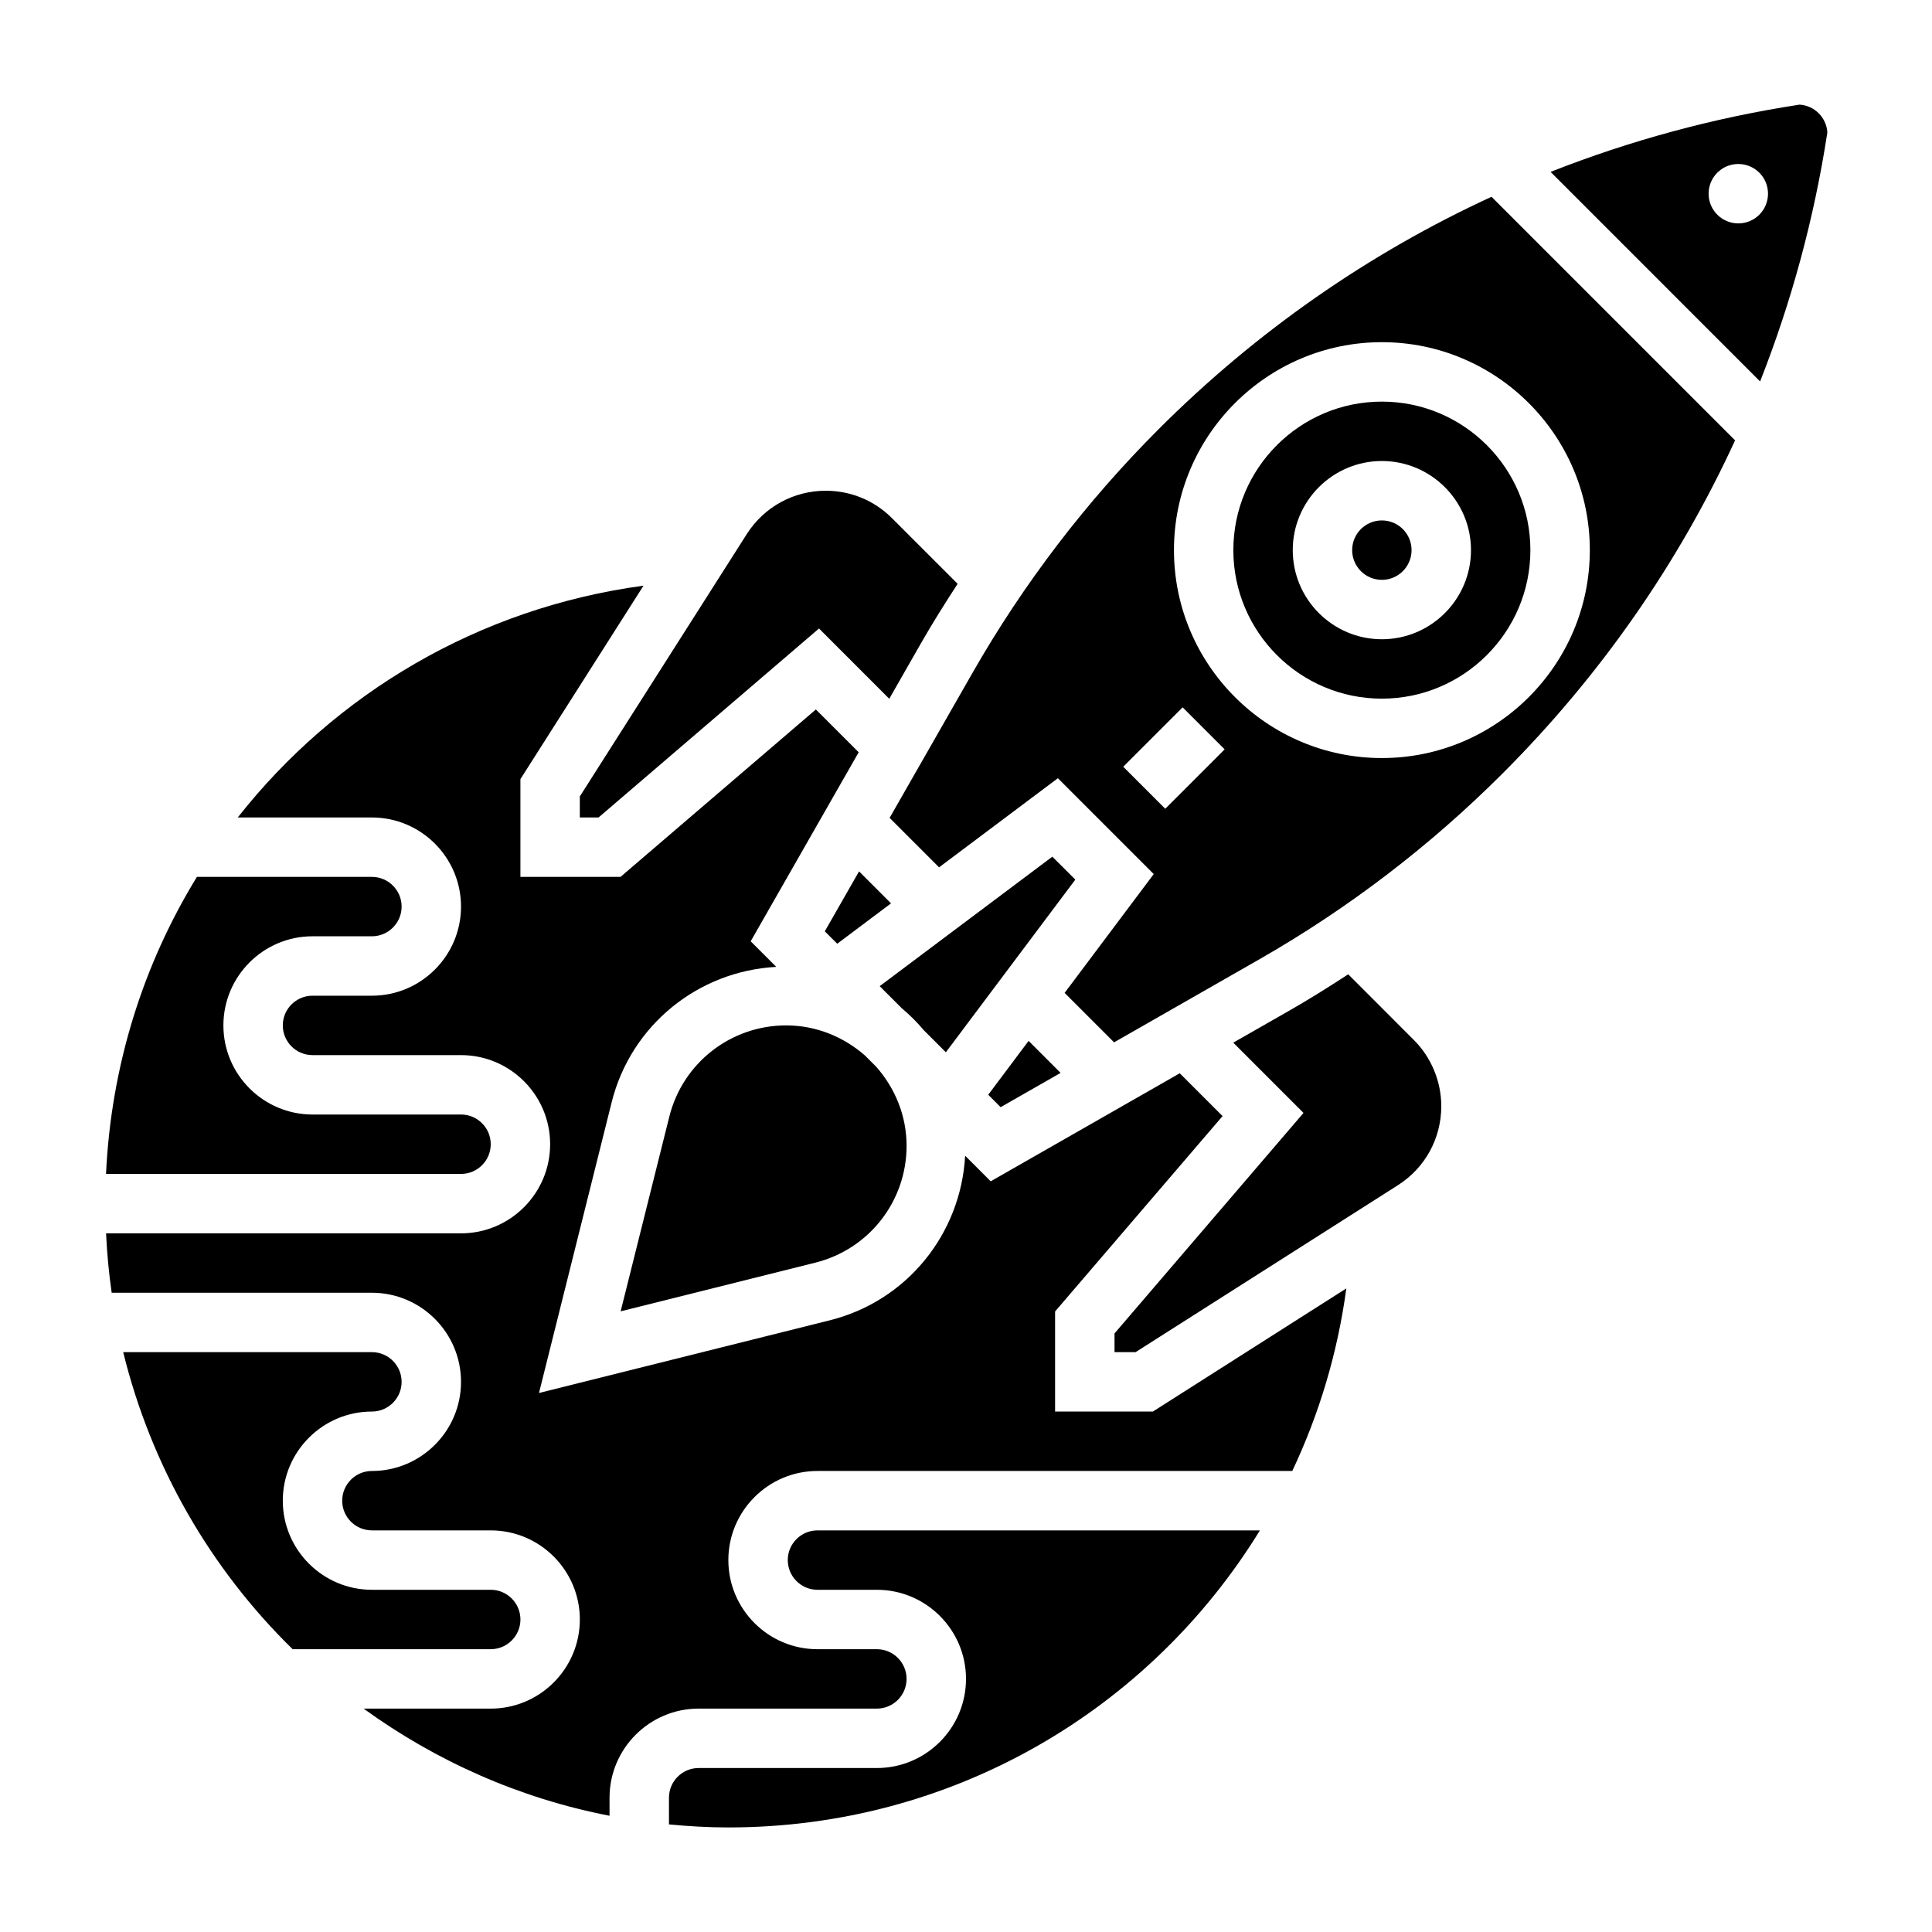
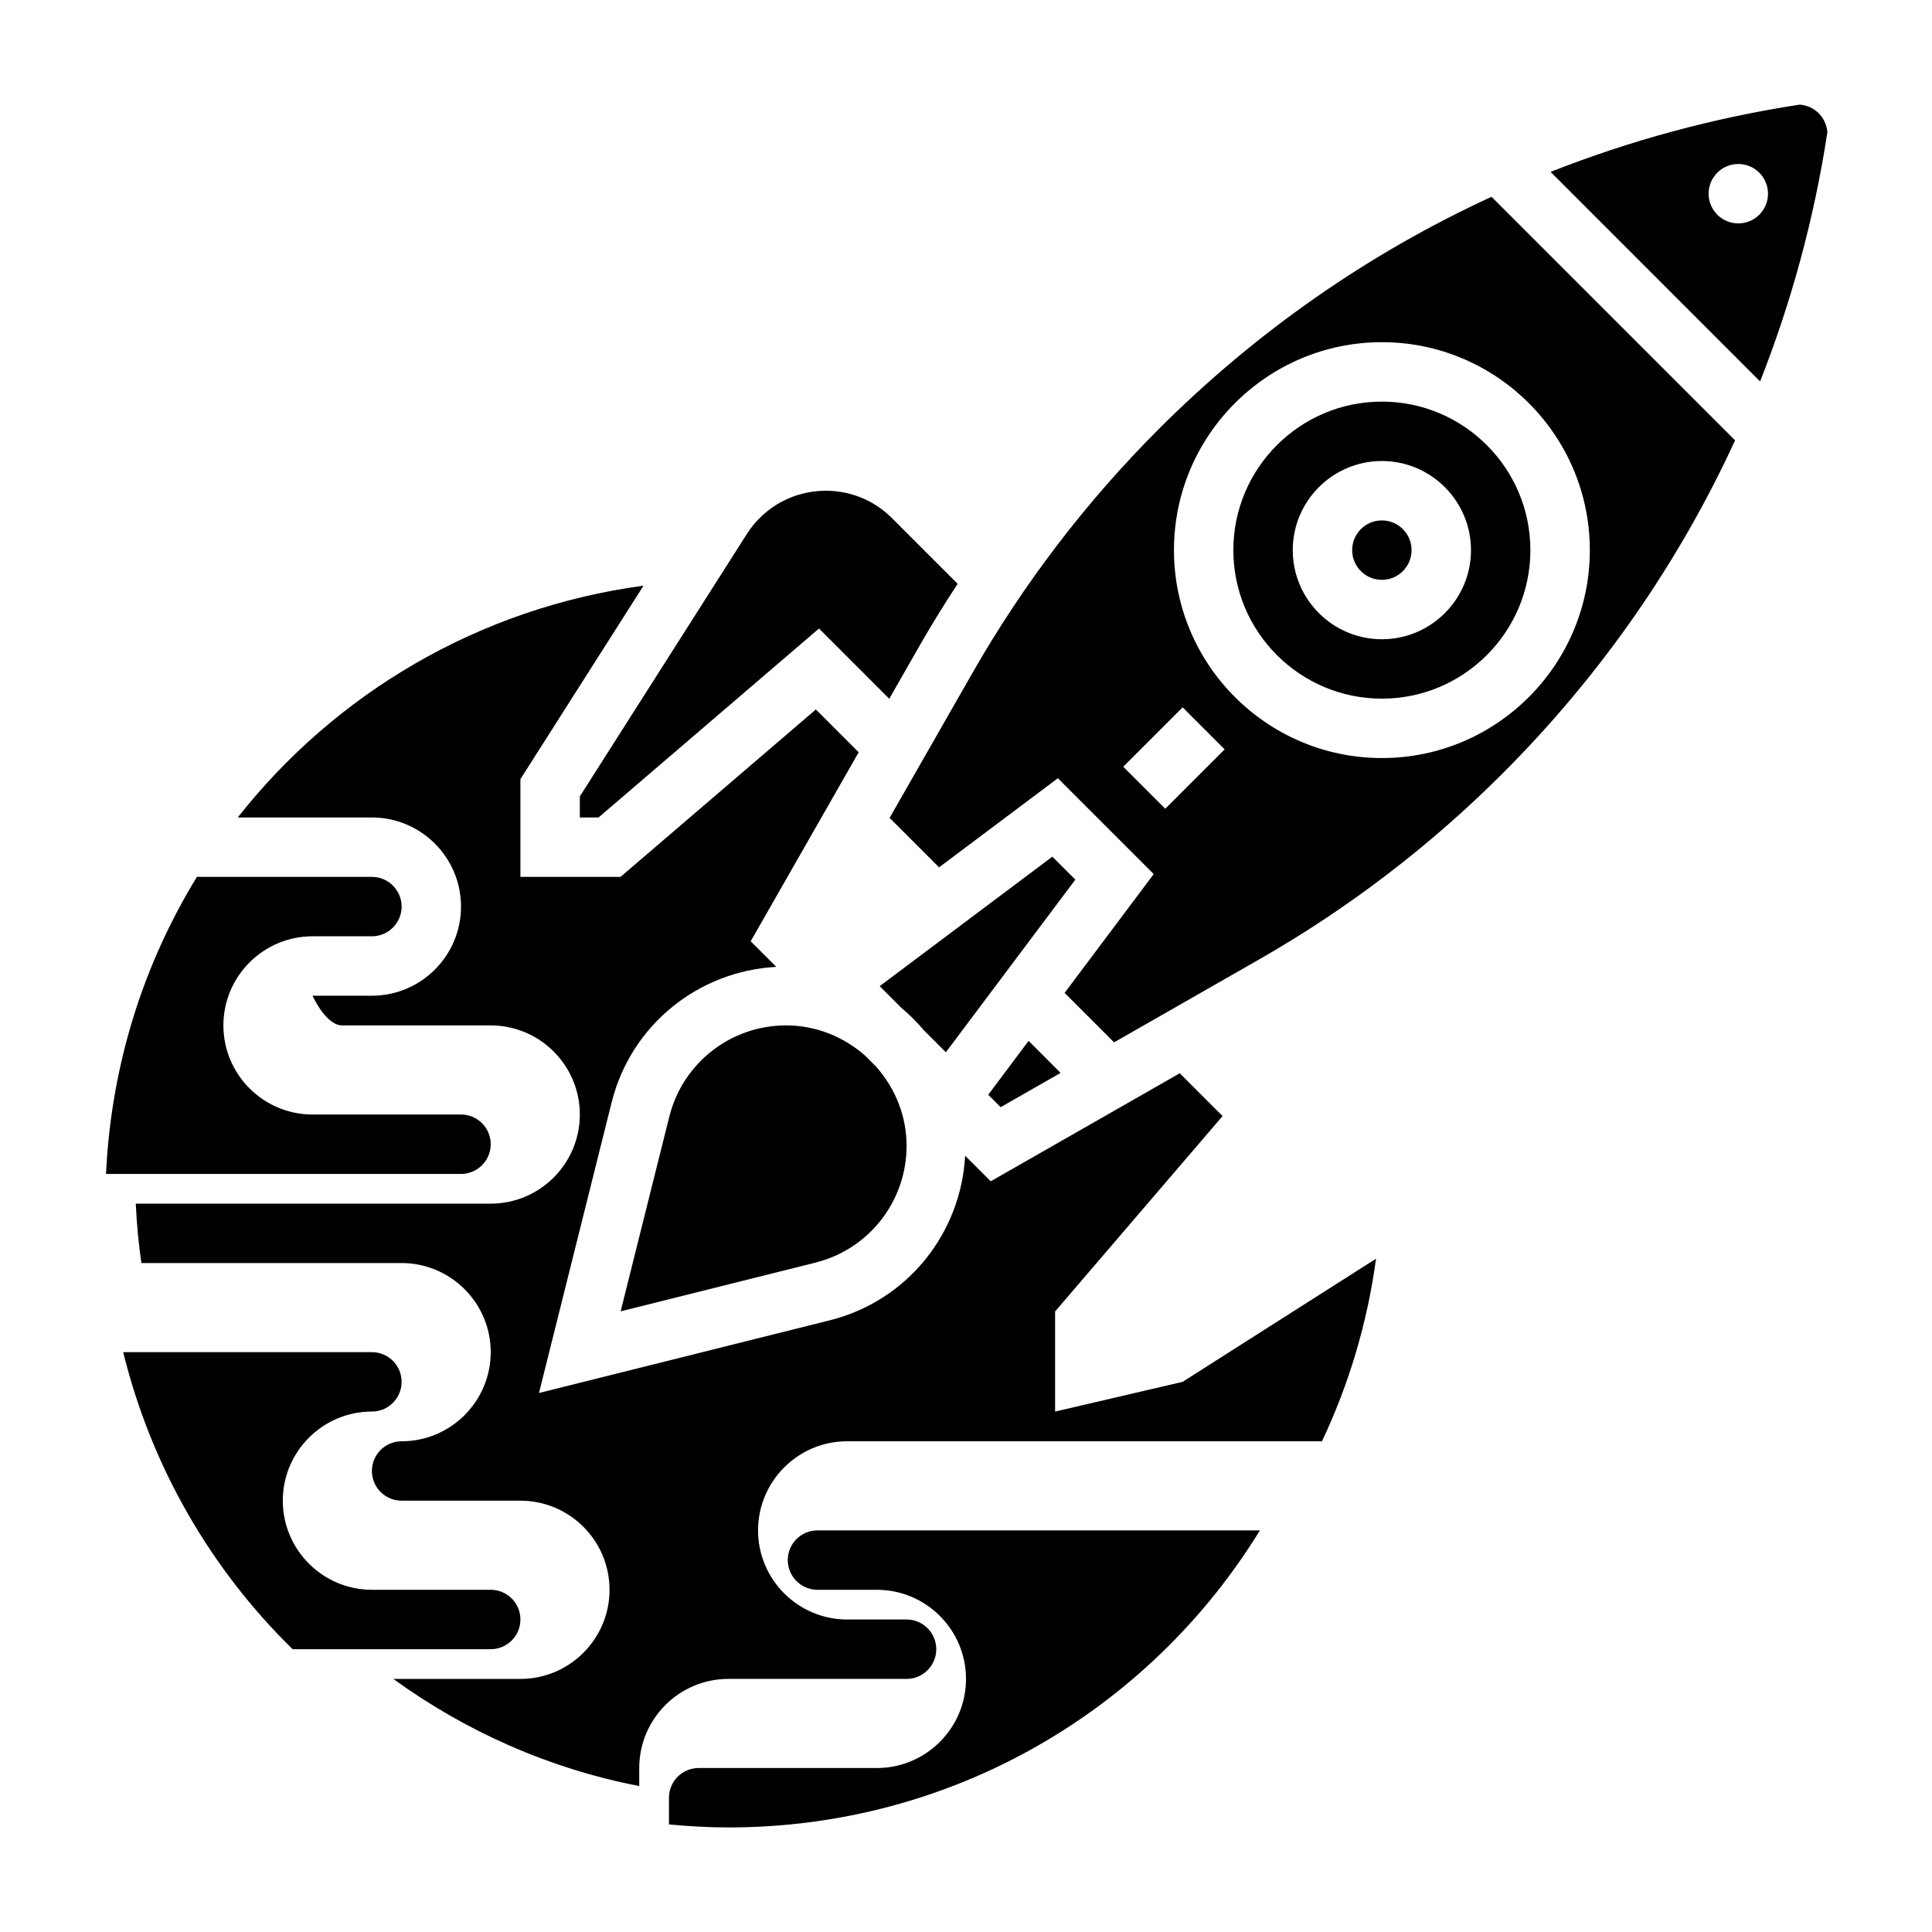
<svg xmlns="http://www.w3.org/2000/svg" fill="#000000" width="800px" height="800px" version="1.1" viewBox="144 144 512 512">
  <g>
-     <path d="m423.61 518.08v-26.527l44.383-51.781-11.344-11.344-50.098 28.629-6.777-6.777c-1.148 20.781-15.484 38.527-35.879 43.617l-77.059 19.262 19.262-77.051c5.102-20.395 22.844-34.738 43.617-35.879l-6.777-6.777 28.621-50.09-11.344-11.344-51.773 44.367h-26.527v-25.906l32.621-51.27c-43.719 5.887-81.734 28.629-107.53 61.43h35.551c13.02 0 23.617 10.598 23.617 23.617 0 13.02-10.598 23.617-23.617 23.617h-15.742c-4.336 0-7.871 3.527-7.871 7.871s3.535 7.871 7.871 7.871h39.359c13.02 0 23.617 10.598 23.617 23.617s-10.598 23.617-23.617 23.617h-94.066c0.25 5.32 0.738 10.562 1.488 15.742h68.961c13.02 0 23.617 10.598 23.617 23.617s-10.598 23.617-23.617 23.617c-4.336 0-7.871 3.527-7.871 7.871s3.535 7.871 7.871 7.871h31.488c13.02 0 23.617 10.598 23.617 23.617 0 13.02-10.598 23.617-23.617 23.617h-33.684c19.098 13.84 41.18 23.75 65.172 28.395v-4.781c0-13.02 10.598-23.617 23.617-23.617h47.23c4.336 0 7.871-3.527 7.871-7.871s-3.535-7.871-7.871-7.871h-15.742c-13.02 0-23.617-10.598-23.617-23.617s10.598-23.617 23.617-23.617h125.83c7.086-14.996 12.012-31.234 14.32-48.375l-51.27 32.633z" />
+     <path d="m423.61 518.08v-26.527l44.383-51.781-11.344-11.344-50.098 28.629-6.777-6.777c-1.148 20.781-15.484 38.527-35.879 43.617l-77.059 19.262 19.262-77.051c5.102-20.395 22.844-34.738 43.617-35.879l-6.777-6.777 28.621-50.09-11.344-11.344-51.773 44.367h-26.527v-25.906l32.621-51.27c-43.719 5.887-81.734 28.629-107.53 61.43h35.551c13.02 0 23.617 10.598 23.617 23.617 0 13.02-10.598 23.617-23.617 23.617h-15.742s3.535 7.871 7.871 7.871h39.359c13.02 0 23.617 10.598 23.617 23.617s-10.598 23.617-23.617 23.617h-94.066c0.25 5.32 0.738 10.562 1.488 15.742h68.961c13.02 0 23.617 10.598 23.617 23.617s-10.598 23.617-23.617 23.617c-4.336 0-7.871 3.527-7.871 7.871s3.535 7.871 7.871 7.871h31.488c13.02 0 23.617 10.598 23.617 23.617 0 13.02-10.598 23.617-23.617 23.617h-33.684c19.098 13.84 41.18 23.75 65.172 28.395v-4.781c0-13.02 10.598-23.617 23.617-23.617h47.23c4.336 0 7.871-3.527 7.871-7.871s-3.535-7.871-7.871-7.871h-15.742c-13.02 0-23.617-10.598-23.617-23.617s10.598-23.617 23.617-23.617h125.83c7.086-14.996 12.012-31.234 14.32-48.375l-51.27 32.633z" />
    <path d="m274.05 447.23c0-4.344-3.535-7.871-7.871-7.871h-39.359c-13.02 0-23.617-10.598-23.617-23.617 0-13.02 10.598-23.617 23.617-23.617h15.742c4.336 0 7.871-3.527 7.871-7.871s-3.535-7.871-7.871-7.871h-46.375c-14.176 23.098-22.742 49.934-24.09 78.719h94.082c4.336 0 7.871-3.527 7.871-7.871z" />
    <path d="m352.77 557.44c0 4.344 3.535 7.871 7.871 7.871h15.742c13.02 0 23.617 10.598 23.617 23.617s-10.598 23.617-23.617 23.617h-47.23c-4.336 0-7.871 3.527-7.871 7.871v7.07c5.188 0.496 10.43 0.805 15.746 0.805 59.637 0 111.78-31.348 140.86-78.719l-117.25-0.004c-4.336 0-7.871 3.527-7.871 7.871z" />
    <path d="m281.92 573.18c0-4.344-3.535-7.871-7.871-7.871h-31.488c-13.02 0-23.617-10.598-23.617-23.617 0-13.02 10.598-23.617 23.617-23.617 4.336 0 7.871-3.527 7.871-7.871s-3.535-7.871-7.871-7.871h-65.914c7.461 30.379 23.223 57.512 44.902 78.719h52.5c4.336 0 7.871-3.527 7.871-7.871z" />
    <path d="m297.66 360.64h4.961l58.426-50.082 18.617 18.625 8.391-14.688c3.07-5.367 6.359-10.605 9.73-15.777l-17.398-17.398c-4.684-4.688-10.918-7.269-17.547-7.269-8.527 0-16.359 4.297-20.941 11.5l-44.238 69.512z" />
    <path d="m409.18 437.41 15.887-9.078-8.477-8.484-10.699 14.273z" />
    <path d="m373.25 423.74c-5.621-4.914-12.879-8-20.91-8-14.664 0-27.402 9.941-30.961 24.168l-12.902 51.609 51.602-12.902c14.234-3.559 24.176-16.289 24.176-30.961 0-8.031-3.086-15.289-7.996-20.898z" />
-     <path d="m362.58 390.81 3.293 3.289 14.262-10.699-8.477-8.477z" />
    <path d="m422.88 371.03-45.754 34.312 5.824 5.824c2.133 1.785 4.102 3.754 5.887 5.879l5.824 5.816 34.312-45.754z" />
    <path d="m470.85 289.79c0 21.703 17.656 39.359 39.359 39.359s39.359-17.656 39.359-39.359c0-21.703-17.656-39.359-39.359-39.359s-39.359 17.656-39.359 39.359zm62.977 0c0 13.02-10.598 23.617-23.617 23.617s-23.617-10.598-23.617-23.617c0-13.02 10.598-23.617 23.617-23.617 13.02 0.004 23.617 10.598 23.617 23.617z" />
    <path d="m451.02 257.77c-19.215 19.215-35.793 40.926-49.285 64.527l-21.98 38.453 13.105 13.105 31.488-23.617 25.402 25.402-23.617 31.488 13.105 13.105 38.445-21.973c23.594-13.484 45.305-30.07 64.527-49.293 25.914-25.914 46.625-55.703 61.605-88.262l-64.551-64.551c-32.535 14.98-62.328 35.699-88.246 61.613zm1.781 100.56-11.133-11.133 15.742-15.742 11.133 11.133zm112.52-68.543c0 30.379-24.719 55.105-55.105 55.105s-55.105-24.727-55.105-55.105c0-30.379 24.719-55.105 55.105-55.105 30.387 0.004 55.105 24.727 55.105 55.105z" />
    <path d="m620.9 171.73-0.141 0.023c-22.797 3.504-44.824 9.516-65.84 17.797l55.527 55.539c8.281-21.035 14.297-43.066 17.805-65.875l0.016-0.125c-0.25-3.953-3.422-7.125-7.367-7.359zm-16.23 31.473c-4.344 0-7.871-3.519-7.871-7.871s3.527-7.871 7.871-7.871 7.871 3.519 7.871 7.871-3.527 7.871-7.871 7.871z" />
    <path d="m518.08 289.79c0 4.348-3.523 7.875-7.871 7.875-4.348 0-7.871-3.527-7.871-7.875 0-4.348 3.523-7.871 7.871-7.871 4.348 0 7.871 3.523 7.871 7.871" />
-     <path d="m501.29 402.2c-5.18 3.379-10.414 6.668-15.785 9.73l-14.68 8.383 18.617 18.625-50.082 58.434v4.961h5.582l69.52-44.242c7.195-4.574 11.492-12.406 11.492-20.941 0-6.535-2.644-12.934-7.273-17.547z" />
  </g>
</svg>